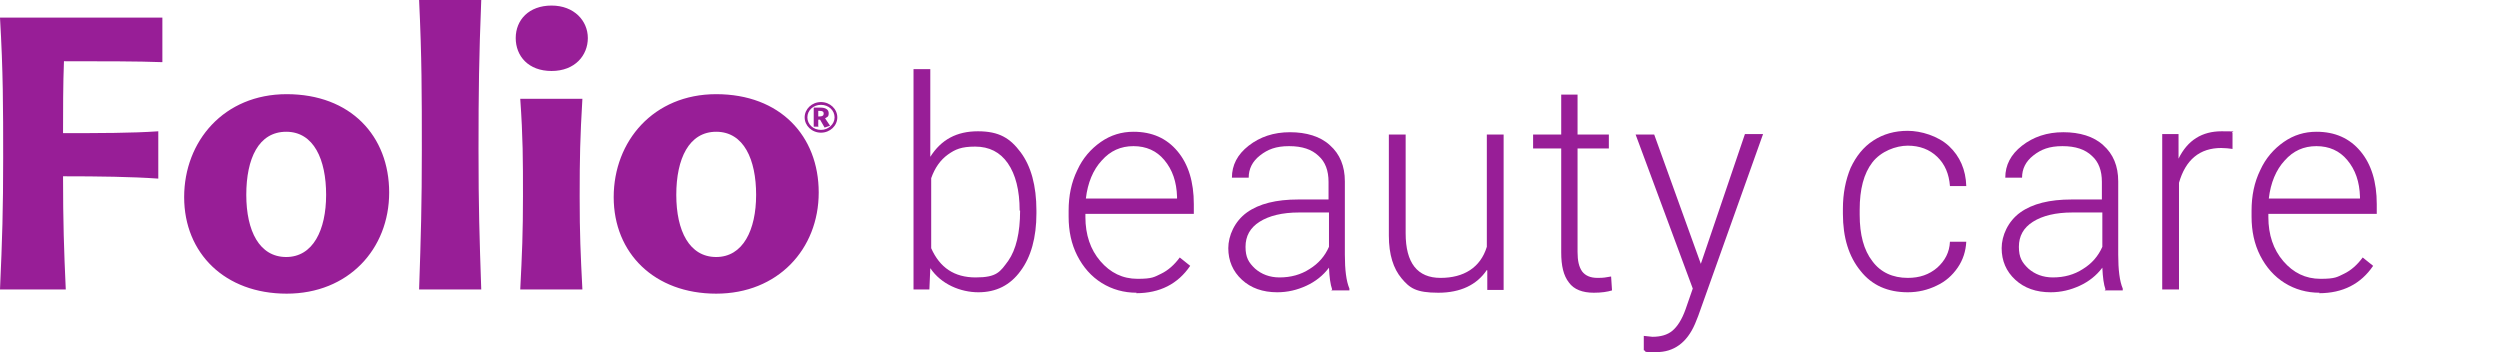
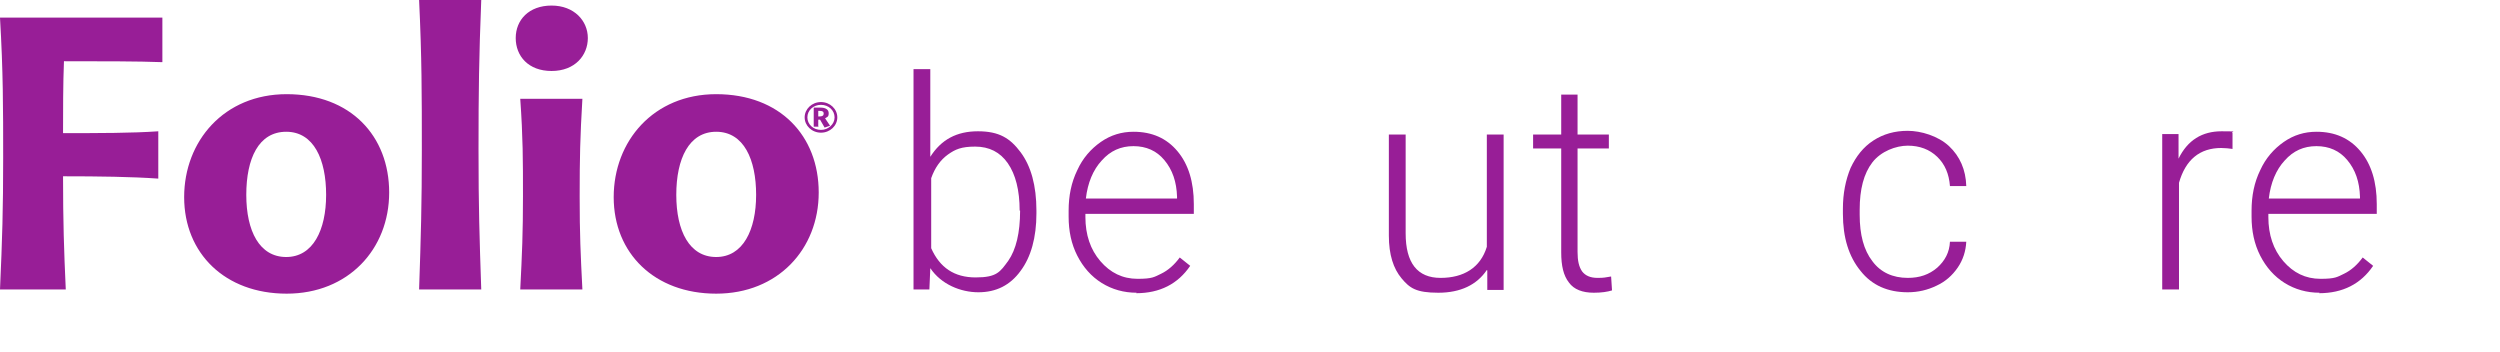
<svg xmlns="http://www.w3.org/2000/svg" width="142" height="20" viewBox="0 0 142 20" fill="none">
  <path d="M0.026 1.001H9.223V3.531C7.884 3.478 5.694 3.478 3.633 3.478C3.581 4.717 3.581 6.377 3.581 7.562C5.642 7.562 7.497 7.562 8.991 7.457V10.145C7.497 10.039 5.591 10.013 3.581 10.013C3.581 12.569 3.633 14.203 3.736 16.443H0C0.129 13.57 0.18 11.884 0.18 8.985C0.18 6.087 0.18 4.084 0 1.001H0.026Z" fill="#981E97" />
  <path d="M16.282 5.349C19.915 5.349 22.105 7.721 22.105 10.935C22.105 14.15 19.786 16.68 16.282 16.68C12.779 16.68 10.46 14.387 10.46 11.199C10.46 8.011 12.727 5.349 16.282 5.349ZM16.257 7.484C14.685 7.484 13.989 9.012 13.989 11.067C13.989 13.123 14.737 14.598 16.257 14.598C17.777 14.598 18.524 13.07 18.524 11.067C18.524 9.065 17.828 7.484 16.257 7.484Z" fill="#981E97" />
  <path d="M27.335 16.443H23.805C23.909 13.386 23.96 11.594 23.96 8.485C23.96 5.375 23.96 3.267 23.805 0H27.335C27.206 3.267 27.18 5.165 27.18 8.485C27.18 11.805 27.232 13.386 27.335 16.443Z" fill="#981E97" />
  <path d="M31.328 4.032C30.014 4.032 29.293 3.188 29.293 2.161C29.293 1.133 30.04 0.316 31.328 0.316C32.616 0.316 33.389 1.186 33.389 2.161C33.389 3.136 32.668 4.032 31.328 4.032ZM33.08 16.443H29.55C29.654 14.414 29.705 13.201 29.705 11.146C29.705 9.091 29.705 7.8 29.55 5.613H33.08C32.951 7.8 32.925 8.959 32.925 11.146C32.925 13.333 32.977 14.414 33.08 16.443Z" fill="#981E97" />
  <path d="M40.68 5.349C44.313 5.349 46.503 7.721 46.503 10.935C46.503 14.15 44.184 16.68 40.68 16.68C37.177 16.68 34.858 14.387 34.858 11.199C34.858 8.011 37.125 5.349 40.68 5.349ZM40.68 7.484C39.135 7.484 38.413 9.012 38.413 11.067C38.413 13.123 39.16 14.598 40.68 14.598C42.2 14.598 42.948 13.07 42.948 11.067C42.948 9.065 42.252 7.484 40.68 7.484Z" fill="#981E97" />
  <path d="M46.632 7.536C46.116 7.536 45.704 7.141 45.704 6.667C45.704 6.192 46.116 5.797 46.632 5.797C47.147 5.797 47.559 6.192 47.559 6.667C47.559 7.141 47.147 7.536 46.632 7.536ZM46.632 7.378C47.044 7.378 47.404 7.062 47.404 6.667C47.404 6.271 47.07 5.955 46.632 5.955C46.194 5.955 45.859 6.271 45.859 6.667C45.859 7.062 46.194 7.378 46.632 7.378ZM46.503 7.194H46.219V6.113H46.606C46.889 6.113 47.07 6.219 47.07 6.43C47.07 6.64 46.992 6.64 46.864 6.719C46.941 6.825 47.07 7.036 47.147 7.141L46.838 7.246C46.76 7.115 46.657 6.93 46.58 6.798H46.477V7.22L46.503 7.194ZM46.477 6.298V6.614H46.554C46.709 6.614 46.786 6.561 46.786 6.456C46.786 6.35 46.735 6.298 46.554 6.298H46.477Z" fill="#981E97" />
  <path d="M58.869 12.121C58.869 13.492 58.56 14.598 57.968 15.389C57.375 16.206 56.576 16.601 55.572 16.601C54.567 16.601 53.459 16.153 52.841 15.231L52.789 16.443H51.888V3.926H52.841V8.907C53.459 7.932 54.335 7.457 55.546 7.457C56.757 7.457 57.375 7.852 57.968 8.643C58.56 9.434 58.869 10.54 58.869 11.963V12.121ZM57.916 11.963C57.916 10.804 57.684 9.908 57.246 9.275C56.808 8.643 56.19 8.327 55.391 8.327C54.593 8.327 54.258 8.485 53.846 8.775C53.407 9.091 53.098 9.539 52.892 10.119V14.098C53.382 15.204 54.206 15.758 55.417 15.758C56.628 15.758 56.808 15.441 57.272 14.809C57.71 14.177 57.942 13.228 57.942 11.963H57.916Z" fill="#981E97" />
  <path d="M64.563 16.627C63.841 16.627 63.172 16.443 62.579 16.074C61.986 15.705 61.523 15.178 61.188 14.519C60.853 13.861 60.698 13.123 60.698 12.306V11.963C60.698 11.12 60.853 10.356 61.188 9.671C61.497 8.986 61.961 8.459 62.527 8.063C63.094 7.668 63.713 7.484 64.382 7.484C65.439 7.484 66.263 7.853 66.881 8.59C67.5 9.328 67.809 10.329 67.809 11.594V12.148H61.651V12.332C61.651 13.333 61.935 14.177 62.502 14.835C63.069 15.494 63.764 15.837 64.614 15.837C65.465 15.837 65.567 15.731 65.954 15.547C66.34 15.362 66.701 15.046 67.01 14.625L67.603 15.099C66.907 16.127 65.877 16.654 64.537 16.654L64.563 16.627ZM64.382 8.301C63.661 8.301 63.069 8.564 62.579 9.117C62.09 9.644 61.78 10.382 61.677 11.278H66.856V11.173C66.83 10.329 66.598 9.644 66.134 9.091C65.696 8.564 65.104 8.301 64.382 8.301Z" fill="#981E97" />
-   <path d="M75.667 16.443C75.564 16.153 75.512 15.758 75.486 15.204C75.151 15.652 74.713 15.995 74.198 16.232C73.683 16.469 73.142 16.601 72.549 16.601C71.725 16.601 71.055 16.364 70.54 15.889C70.025 15.415 69.767 14.809 69.767 14.098C69.767 13.386 70.128 12.569 70.823 12.069C71.519 11.568 72.498 11.331 73.734 11.331H75.461V10.329C75.461 9.697 75.28 9.196 74.894 8.854C74.507 8.485 73.966 8.301 73.219 8.301C72.472 8.301 72.008 8.485 71.57 8.828C71.132 9.17 70.926 9.592 70.926 10.092H69.973C69.973 9.381 70.282 8.775 70.926 8.274C71.57 7.774 72.343 7.51 73.271 7.51C74.198 7.51 74.997 7.747 75.538 8.248C76.105 8.748 76.388 9.434 76.388 10.303V14.466C76.388 15.31 76.465 15.969 76.646 16.39V16.495H75.615L75.667 16.443ZM72.678 15.758C73.322 15.758 73.889 15.6 74.379 15.283C74.894 14.967 75.255 14.546 75.486 14.019V12.069H73.786C72.833 12.069 72.086 12.253 71.545 12.596C71.004 12.938 70.746 13.412 70.746 14.019C70.746 14.625 70.926 14.915 71.287 15.257C71.648 15.573 72.111 15.758 72.678 15.758Z" fill="#981E97" />
  <path d="M84.452 15.336C83.885 16.179 82.958 16.627 81.695 16.627C80.433 16.627 80.072 16.364 79.609 15.81C79.145 15.257 78.887 14.466 78.887 13.386V7.642H79.841V13.254C79.841 14.941 80.51 15.784 81.824 15.784C83.138 15.784 84.091 15.204 84.452 14.018V7.642H85.406V16.469H84.478V15.362L84.452 15.336Z" fill="#981E97" />
  <path d="M89.605 5.375V7.642H91.383V8.432H89.605V14.308C89.605 14.809 89.682 15.152 89.863 15.415C90.043 15.652 90.326 15.784 90.739 15.784C91.151 15.784 91.151 15.758 91.511 15.705L91.563 16.495C91.305 16.574 90.971 16.627 90.532 16.627C89.888 16.627 89.399 16.443 89.115 16.047C88.806 15.652 88.677 15.099 88.677 14.335V8.432H87.08V7.642H88.677V5.375H89.631H89.605Z" fill="#981E97" />
-   <path d="M96.587 15.046L99.112 7.615H100.142L96.458 17.945L96.278 18.393C95.814 19.473 95.067 20 94.088 20C93.109 20 93.624 19.974 93.367 19.895V19.078L93.856 19.13C94.32 19.13 94.706 19.025 94.99 18.788C95.273 18.551 95.531 18.155 95.737 17.576L96.149 16.39L92.903 7.642H93.959L96.638 15.072L96.587 15.046Z" fill="#981E97" />
  <path d="M108.361 15.784C109.031 15.784 109.572 15.6 110.035 15.204C110.473 14.809 110.731 14.335 110.757 13.729H111.684C111.658 14.256 111.504 14.756 111.195 15.204C110.885 15.652 110.499 15.995 109.984 16.232C109.494 16.469 108.953 16.601 108.361 16.601C107.227 16.601 106.325 16.206 105.681 15.389C105.011 14.572 104.677 13.492 104.677 12.148V11.858C104.677 10.988 104.831 10.224 105.114 9.539C105.424 8.88 105.836 8.353 106.403 7.984C106.969 7.615 107.614 7.431 108.361 7.431C109.108 7.431 110.087 7.721 110.705 8.3C111.323 8.88 111.658 9.644 111.684 10.567H110.757C110.705 9.882 110.473 9.328 110.035 8.907C109.597 8.485 109.031 8.274 108.361 8.274C107.691 8.274 106.841 8.59 106.351 9.223C105.862 9.855 105.63 10.751 105.63 11.911V12.2C105.63 13.333 105.862 14.203 106.351 14.835C106.815 15.468 107.51 15.784 108.361 15.784Z" fill="#981E97" />
-   <path d="M119.593 16.443C119.49 16.153 119.439 15.758 119.413 15.204C119.078 15.652 118.64 15.995 118.125 16.232C117.61 16.469 117.069 16.601 116.476 16.601C115.652 16.601 114.982 16.364 114.467 15.889C113.951 15.415 113.694 14.809 113.694 14.098C113.694 13.386 114.054 12.569 114.75 12.069C115.446 11.568 116.425 11.331 117.661 11.331H119.387V10.329C119.387 9.697 119.207 9.196 118.821 8.854C118.434 8.485 117.893 8.301 117.146 8.301C116.399 8.301 115.935 8.485 115.497 8.828C115.059 9.17 114.853 9.592 114.853 10.092H113.9C113.9 9.381 114.209 8.775 114.853 8.274C115.497 7.774 116.27 7.51 117.197 7.51C118.125 7.51 118.924 7.747 119.465 8.248C120.031 8.748 120.315 9.434 120.315 10.303V14.466C120.315 15.31 120.392 15.969 120.572 16.39V16.495H119.542L119.593 16.443ZM116.605 15.758C117.249 15.758 117.816 15.6 118.305 15.283C118.821 14.967 119.181 14.546 119.413 14.019V12.069H117.713C116.759 12.069 116.012 12.253 115.471 12.596C114.93 12.938 114.673 13.412 114.673 14.019C114.673 14.625 114.853 14.915 115.214 15.257C115.574 15.573 116.038 15.758 116.605 15.758Z" fill="#981E97" />
  <path d="M126.807 8.459C126.601 8.432 126.395 8.406 126.163 8.406C125.571 8.406 125.055 8.564 124.643 8.907C124.231 9.249 123.948 9.75 123.767 10.382V16.443H122.814V7.615H123.741V9.012C124.257 7.958 125.081 7.457 126.189 7.457C127.297 7.457 126.653 7.484 126.807 7.563V8.459Z" fill="#981E97" />
  <path d="M131.754 16.627C131.033 16.627 130.363 16.443 129.77 16.074C129.178 15.705 128.714 15.178 128.379 14.519C128.044 13.861 127.889 13.123 127.889 12.306V11.963C127.889 11.12 128.044 10.356 128.379 9.671C128.688 8.986 129.152 8.459 129.719 8.063C130.285 7.668 130.904 7.484 131.574 7.484C132.63 7.484 133.454 7.853 134.073 8.59C134.691 9.328 135 10.329 135 11.594V12.148H128.843V12.332C128.843 13.333 129.126 14.177 129.693 14.835C130.26 15.494 130.955 15.837 131.805 15.837C132.656 15.837 132.759 15.731 133.145 15.547C133.532 15.362 133.892 15.046 134.201 14.625L134.794 15.099C134.098 16.127 133.068 16.654 131.728 16.654L131.754 16.627ZM131.574 8.301C130.852 8.301 130.26 8.564 129.77 9.117C129.281 9.644 128.971 10.382 128.868 11.278H134.047V11.173C134.021 10.329 133.789 9.644 133.325 9.091C132.887 8.564 132.295 8.301 131.574 8.301Z" fill="#981E97" />
</svg>